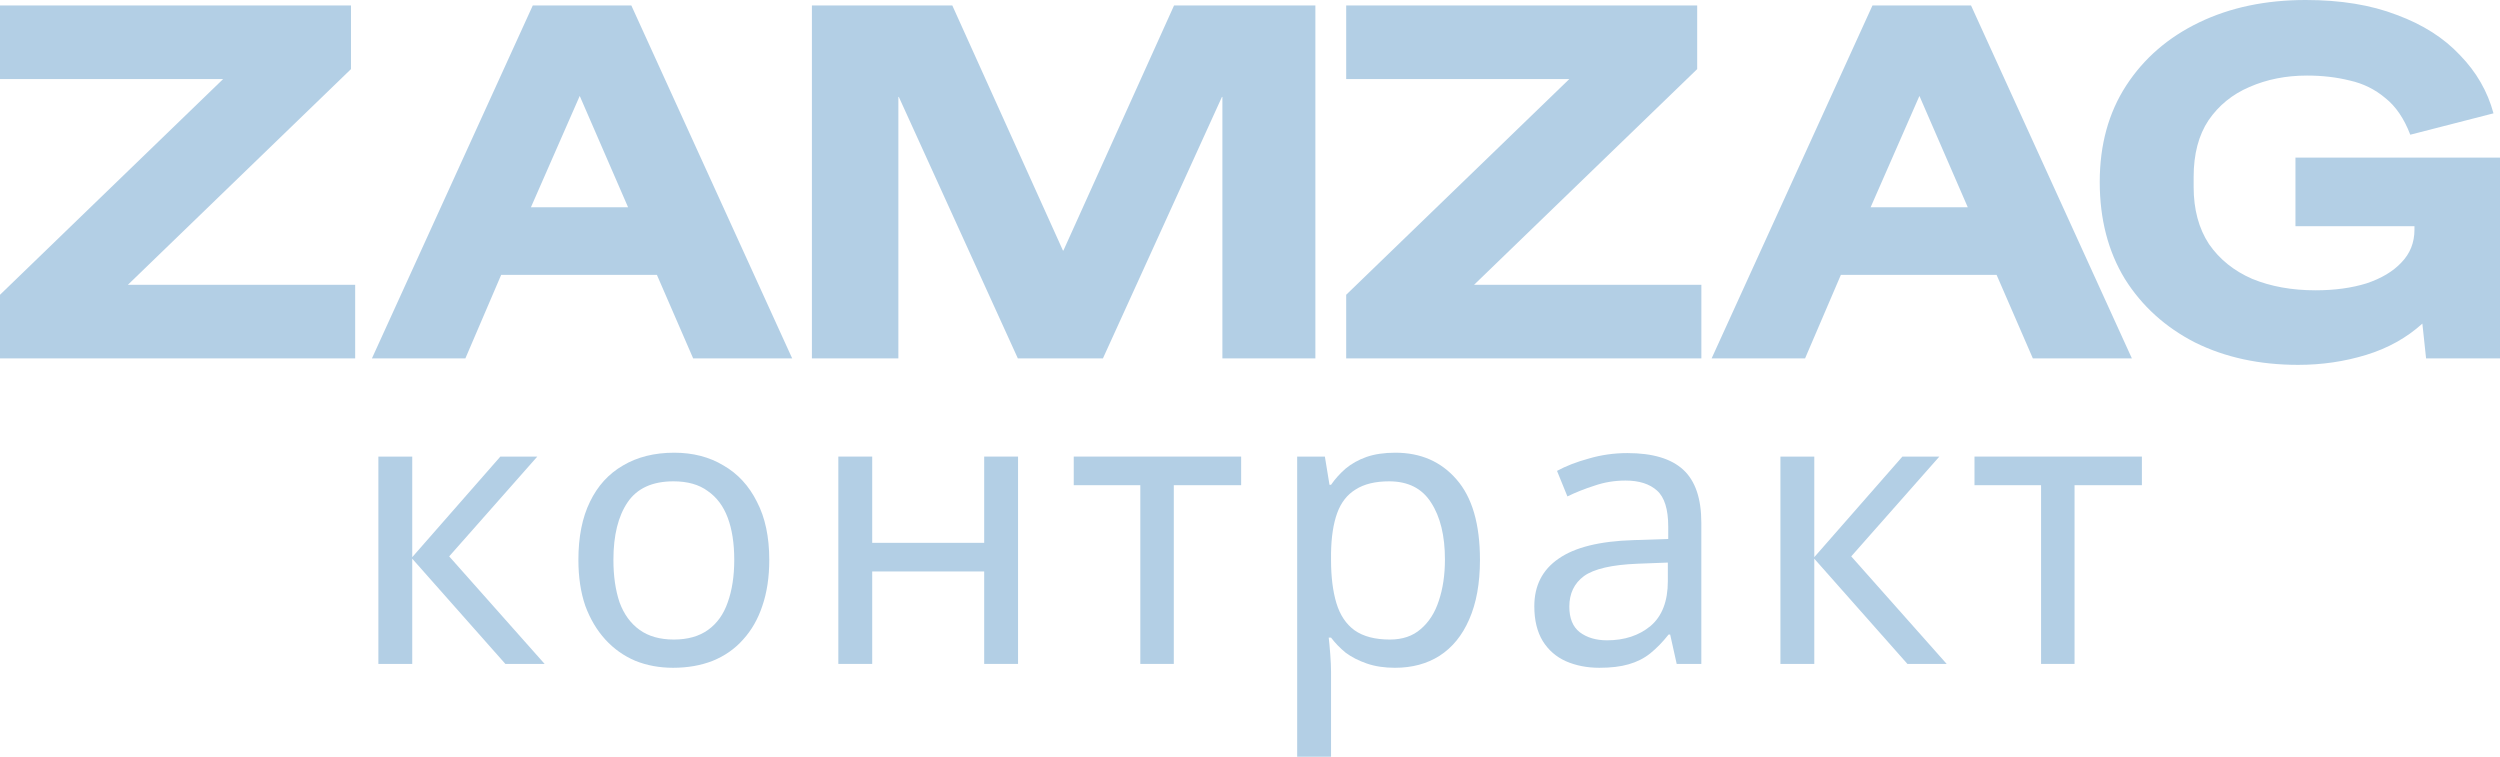
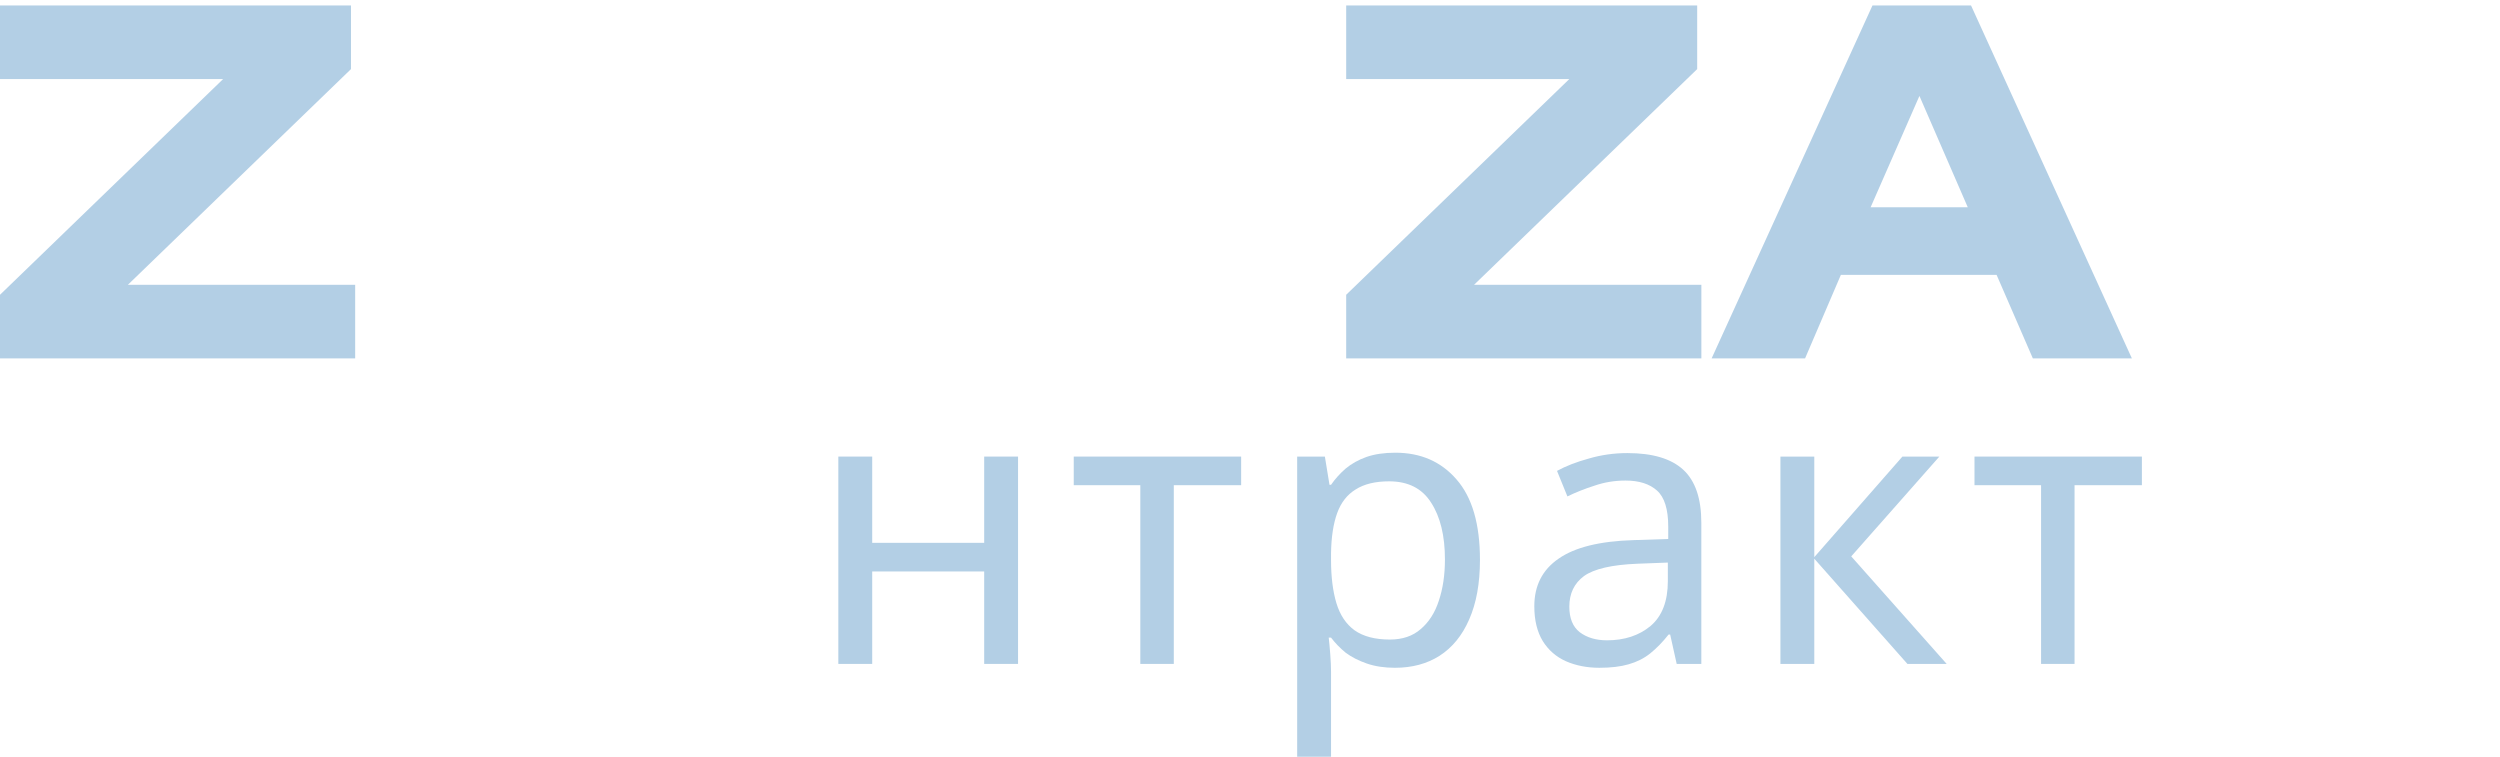
<svg xmlns="http://www.w3.org/2000/svg" width="370" height="112" viewBox="0 0 370 112" fill="none">
  <path d="M0 53.044V43.627L33.026 11.697H0V0.809H51.946V10.226L18.921 42.155H52.566V53.044H0Z" fill="#B3CFE5" />
-   <path d="M55.045 53.044L78.851 0.809H93.437L117.243 53.044H102.588L97.222 40.684H74.172L68.875 53.044H55.045ZM78.576 30.678H92.956L85.8 14.199L78.576 30.678Z" fill="#B3CFE5" />
-   <path d="M120.162 53.044V0.809H140.941L157.316 37.079H157.385L173.76 0.809H194.676V53.044H180.915V14.346H180.846L163.233 53.044H150.642L133.028 14.346H132.959V53.044H120.162Z" fill="#B3CFE5" />
  <path d="M199.236 53.044V43.627L232.262 11.697H199.236V0.809H251.183V10.226L218.157 42.155H251.802V53.044H199.236Z" fill="#B3CFE5" />
  <path d="M253.32 53.044L277.126 0.809H291.713L315.519 53.044H300.863L295.497 40.684H272.448L267.15 53.044H253.32ZM276.851 30.678H291.231L284.075 14.199L276.851 30.678Z" fill="#B3CFE5" />
-   <path d="M340.139 54C334.406 54 329.314 52.897 324.865 50.689C320.462 48.433 316.999 45.294 314.476 41.273C311.999 37.202 310.761 32.42 310.761 26.926C310.761 21.433 312.068 16.676 314.682 12.654C317.297 8.632 320.897 5.518 325.484 3.311C330.071 1.104 335.323 0 341.24 0C346.423 0 350.919 0.736 354.726 2.207C358.579 3.629 361.698 5.616 364.083 8.166C366.514 10.668 368.165 13.537 369.037 16.774L356.721 19.937C355.804 17.534 354.565 15.719 353.006 14.493C351.492 13.218 349.749 12.36 347.777 11.918C345.804 11.428 343.694 11.183 341.447 11.183C338.328 11.183 335.484 11.747 332.915 12.875C330.392 13.954 328.374 15.597 326.86 17.804C325.393 20.011 324.659 22.806 324.659 26.191V27.662C324.659 30.997 325.416 33.817 326.929 36.123C328.489 38.379 330.622 40.095 333.328 41.273C336.08 42.401 339.199 42.965 342.685 42.965C345.529 42.965 348.052 42.621 350.254 41.935C352.455 41.199 354.175 40.169 355.414 38.845C356.698 37.52 357.34 35.902 357.34 33.989V33.474H339.727V23.322H370V53.044H359.06L358.51 47.894C356.171 50.003 353.396 51.548 350.185 52.529C346.974 53.51 343.625 54 340.139 54Z" fill="#B3CFE5" />
-   <path d="M74.055 67.573H79.522L66.48 82.344L80.604 98.26H74.795L61.012 82.687V98.26H56V67.573H61.012V82.458L74.055 67.573Z" fill="#B3CFE5" />
-   <path d="M113.852 82.859C113.852 85.416 113.511 87.687 112.827 89.672C112.182 91.618 111.232 93.279 109.979 94.653C108.764 96.027 107.265 97.076 105.48 97.802C103.733 98.489 101.778 98.832 99.614 98.832C97.601 98.832 95.741 98.489 94.032 97.802C92.323 97.076 90.843 96.027 89.59 94.653C88.337 93.279 87.35 91.618 86.628 89.672C85.945 87.687 85.603 85.416 85.603 82.859C85.603 79.462 86.172 76.599 87.311 74.271C88.451 71.905 90.083 70.111 92.21 68.889C94.336 67.63 96.861 67 99.785 67C102.556 67 104.986 67.63 107.075 68.889C109.201 70.111 110.853 71.905 112.03 74.271C113.245 76.599 113.852 79.462 113.852 82.859ZM90.786 82.859C90.786 85.263 91.09 87.363 91.697 89.156C92.343 90.912 93.33 92.267 94.659 93.221C95.988 94.176 97.677 94.653 99.728 94.653C101.778 94.653 103.468 94.176 104.797 93.221C106.125 92.267 107.094 90.912 107.701 89.156C108.347 87.363 108.669 85.263 108.669 82.859C108.669 80.416 108.347 78.336 107.701 76.618C107.056 74.901 106.069 73.584 104.74 72.668C103.449 71.714 101.759 71.237 99.671 71.237C96.557 71.237 94.298 72.267 92.893 74.328C91.488 76.389 90.786 79.233 90.786 82.859Z" fill="#B3CFE5" />
  <path d="M129.086 67.573V80.34H145.66V67.573H150.671V98.26H145.66V84.576H129.086V98.26H124.074V67.573H129.086Z" fill="#B3CFE5" />
  <path d="M183.689 71.809H173.722V98.26H168.767V71.809H158.914V67.573H183.689V71.809Z" fill="#B3CFE5" />
  <path d="M206.504 67C210.263 67 213.282 68.317 215.56 70.95C217.876 73.584 219.034 77.553 219.034 82.859C219.034 86.332 218.502 89.271 217.439 91.676C216.414 94.042 214.952 95.836 213.054 97.057C211.193 98.24 208.991 98.832 206.447 98.832C204.89 98.832 203.505 98.622 202.289 98.202C201.074 97.782 200.03 97.248 199.157 96.599C198.322 95.912 197.6 95.168 196.993 94.366H196.651C196.727 95.015 196.803 95.836 196.879 96.828C196.955 97.821 196.993 98.679 196.993 99.405V112H191.981V67.573H196.081L196.765 71.752H196.993C197.6 70.874 198.322 70.073 199.157 69.347C200.03 68.622 201.055 68.05 202.233 67.63C203.448 67.21 204.871 67 206.504 67ZM205.593 71.237C203.542 71.237 201.891 71.637 200.638 72.439C199.385 73.202 198.474 74.366 197.904 75.931C197.334 77.496 197.031 79.481 196.993 81.885V82.859C196.993 85.378 197.259 87.515 197.79 89.271C198.322 91.027 199.214 92.363 200.467 93.279C201.758 94.195 203.505 94.653 205.707 94.653C207.567 94.653 209.086 94.137 210.263 93.107C211.478 92.076 212.37 90.683 212.94 88.927C213.547 87.134 213.851 85.092 213.851 82.802C213.851 79.29 213.168 76.485 211.801 74.385C210.472 72.286 208.403 71.237 205.593 71.237Z" fill="#B3CFE5" />
  <path d="M240.861 67.057C244.582 67.057 247.335 67.878 249.119 69.519C250.904 71.16 251.796 73.775 251.796 77.363V98.26H248.151L247.183 93.908H246.955C246.082 95.015 245.17 95.95 244.221 96.714C243.31 97.439 242.247 97.973 241.032 98.317C239.855 98.66 238.412 98.832 236.703 98.832C234.881 98.832 233.229 98.508 231.748 97.859C230.305 97.21 229.166 96.218 228.331 94.882C227.496 93.508 227.078 91.79 227.078 89.729C227.078 86.676 228.274 84.328 230.666 82.687C233.058 81.008 236.741 80.092 241.715 79.939L246.898 79.767V77.935C246.898 75.378 246.348 73.603 245.246 72.611C244.145 71.618 242.589 71.122 240.576 71.122C238.981 71.122 237.463 71.37 236.02 71.866C234.577 72.324 233.229 72.859 231.976 73.469L230.438 69.691C231.767 68.966 233.343 68.355 235.165 67.859C236.988 67.324 238.887 67.057 240.861 67.057ZM242.342 83.431C238.545 83.584 235.906 84.195 234.425 85.263C232.982 86.332 232.261 87.84 232.261 89.786C232.261 91.504 232.773 92.763 233.799 93.565C234.862 94.366 236.21 94.767 237.842 94.767C240.424 94.767 242.57 94.061 244.278 92.649C245.987 91.198 246.841 88.985 246.841 86.008V83.26L242.342 83.431Z" fill="#B3CFE5" />
  <path d="M281.557 67.573H287.025L273.983 82.344L288.107 98.26H282.298L268.515 82.687V98.26H263.503V67.573H268.515V82.458L281.557 67.573Z" fill="#B3CFE5" />
  <path d="M317 71.809H307.033V98.26H302.078V71.809H292.225V67.573H317V71.809Z" fill="#B3CFE5" />
</svg>